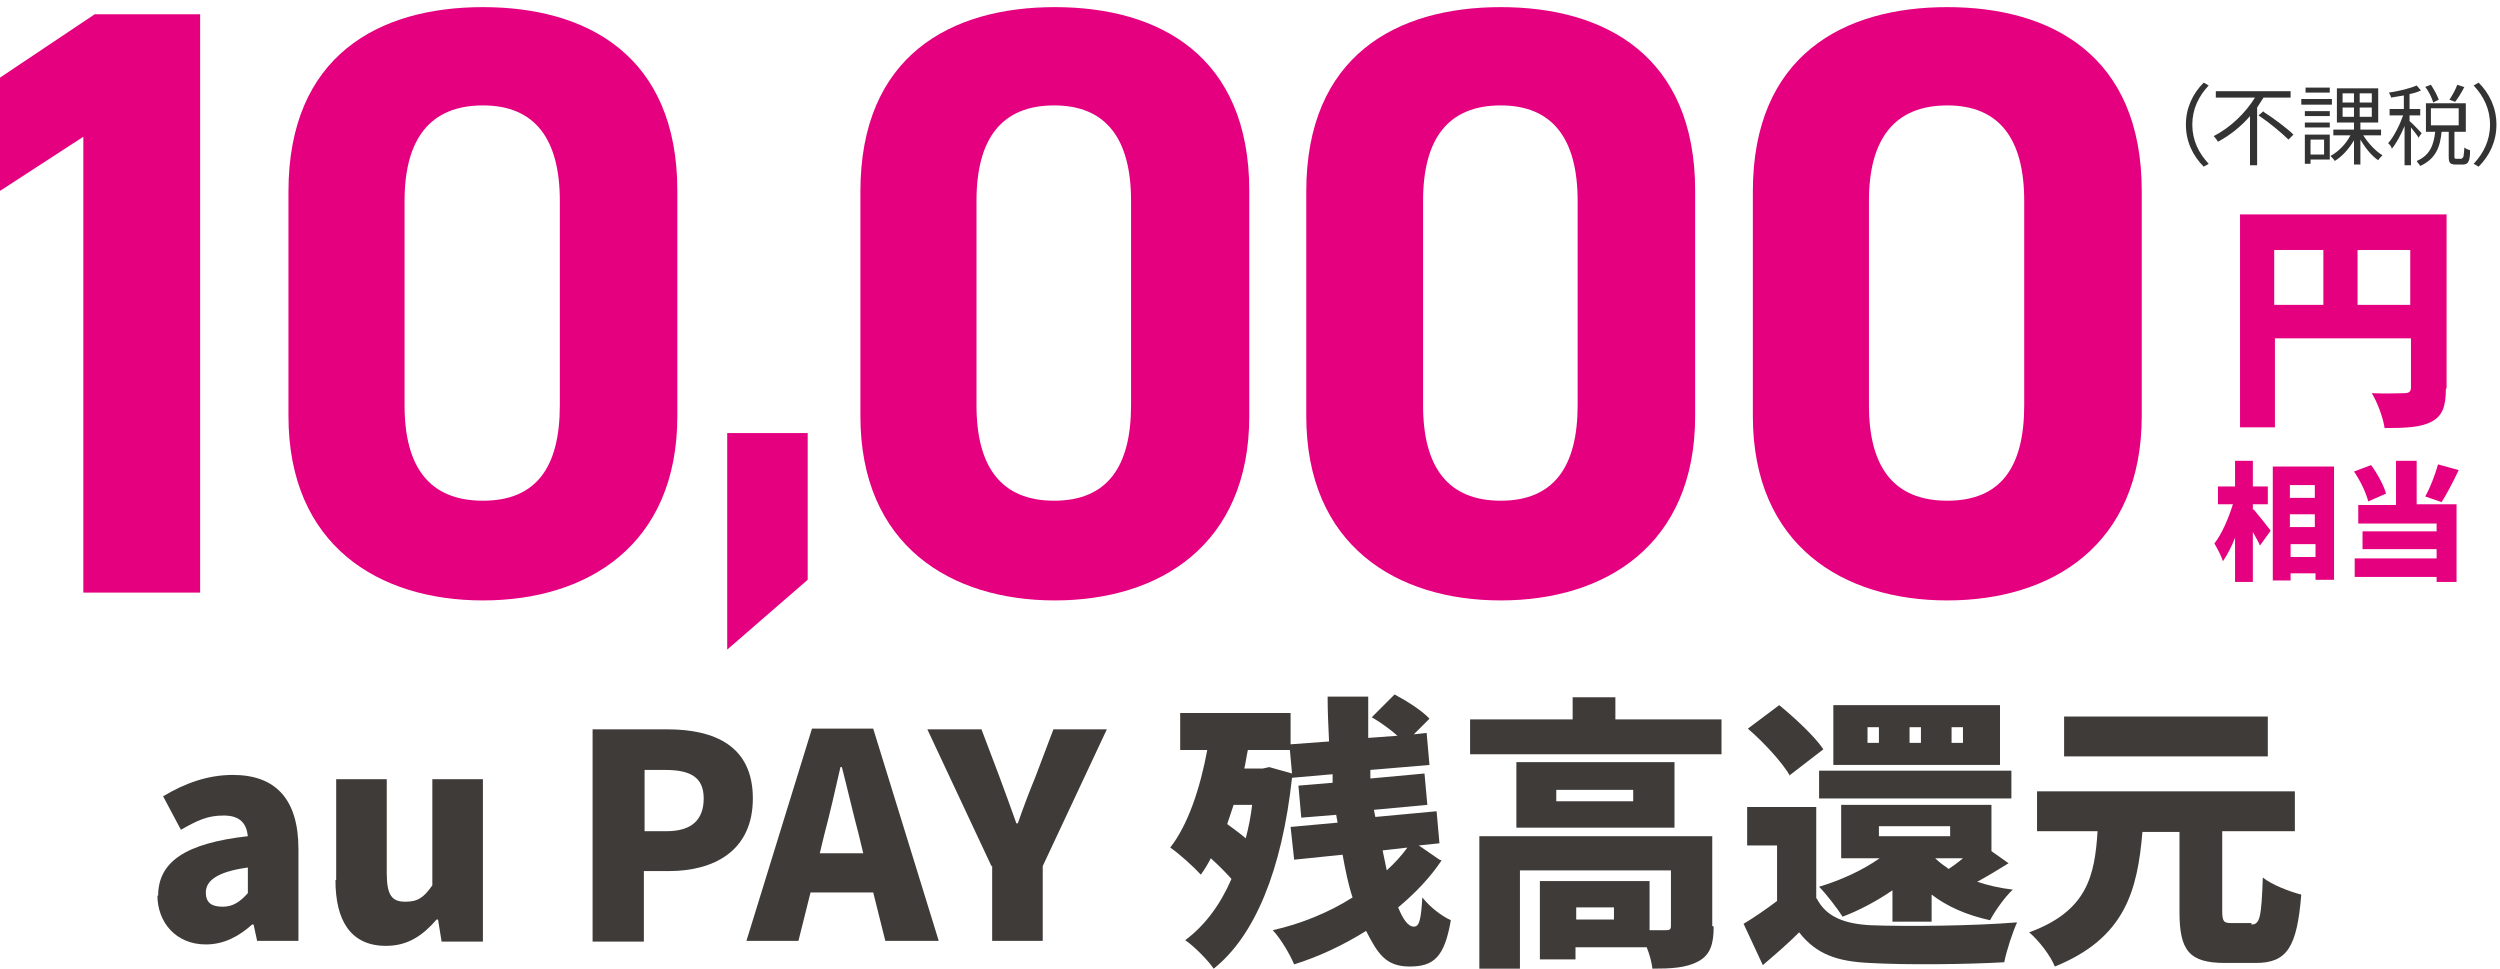
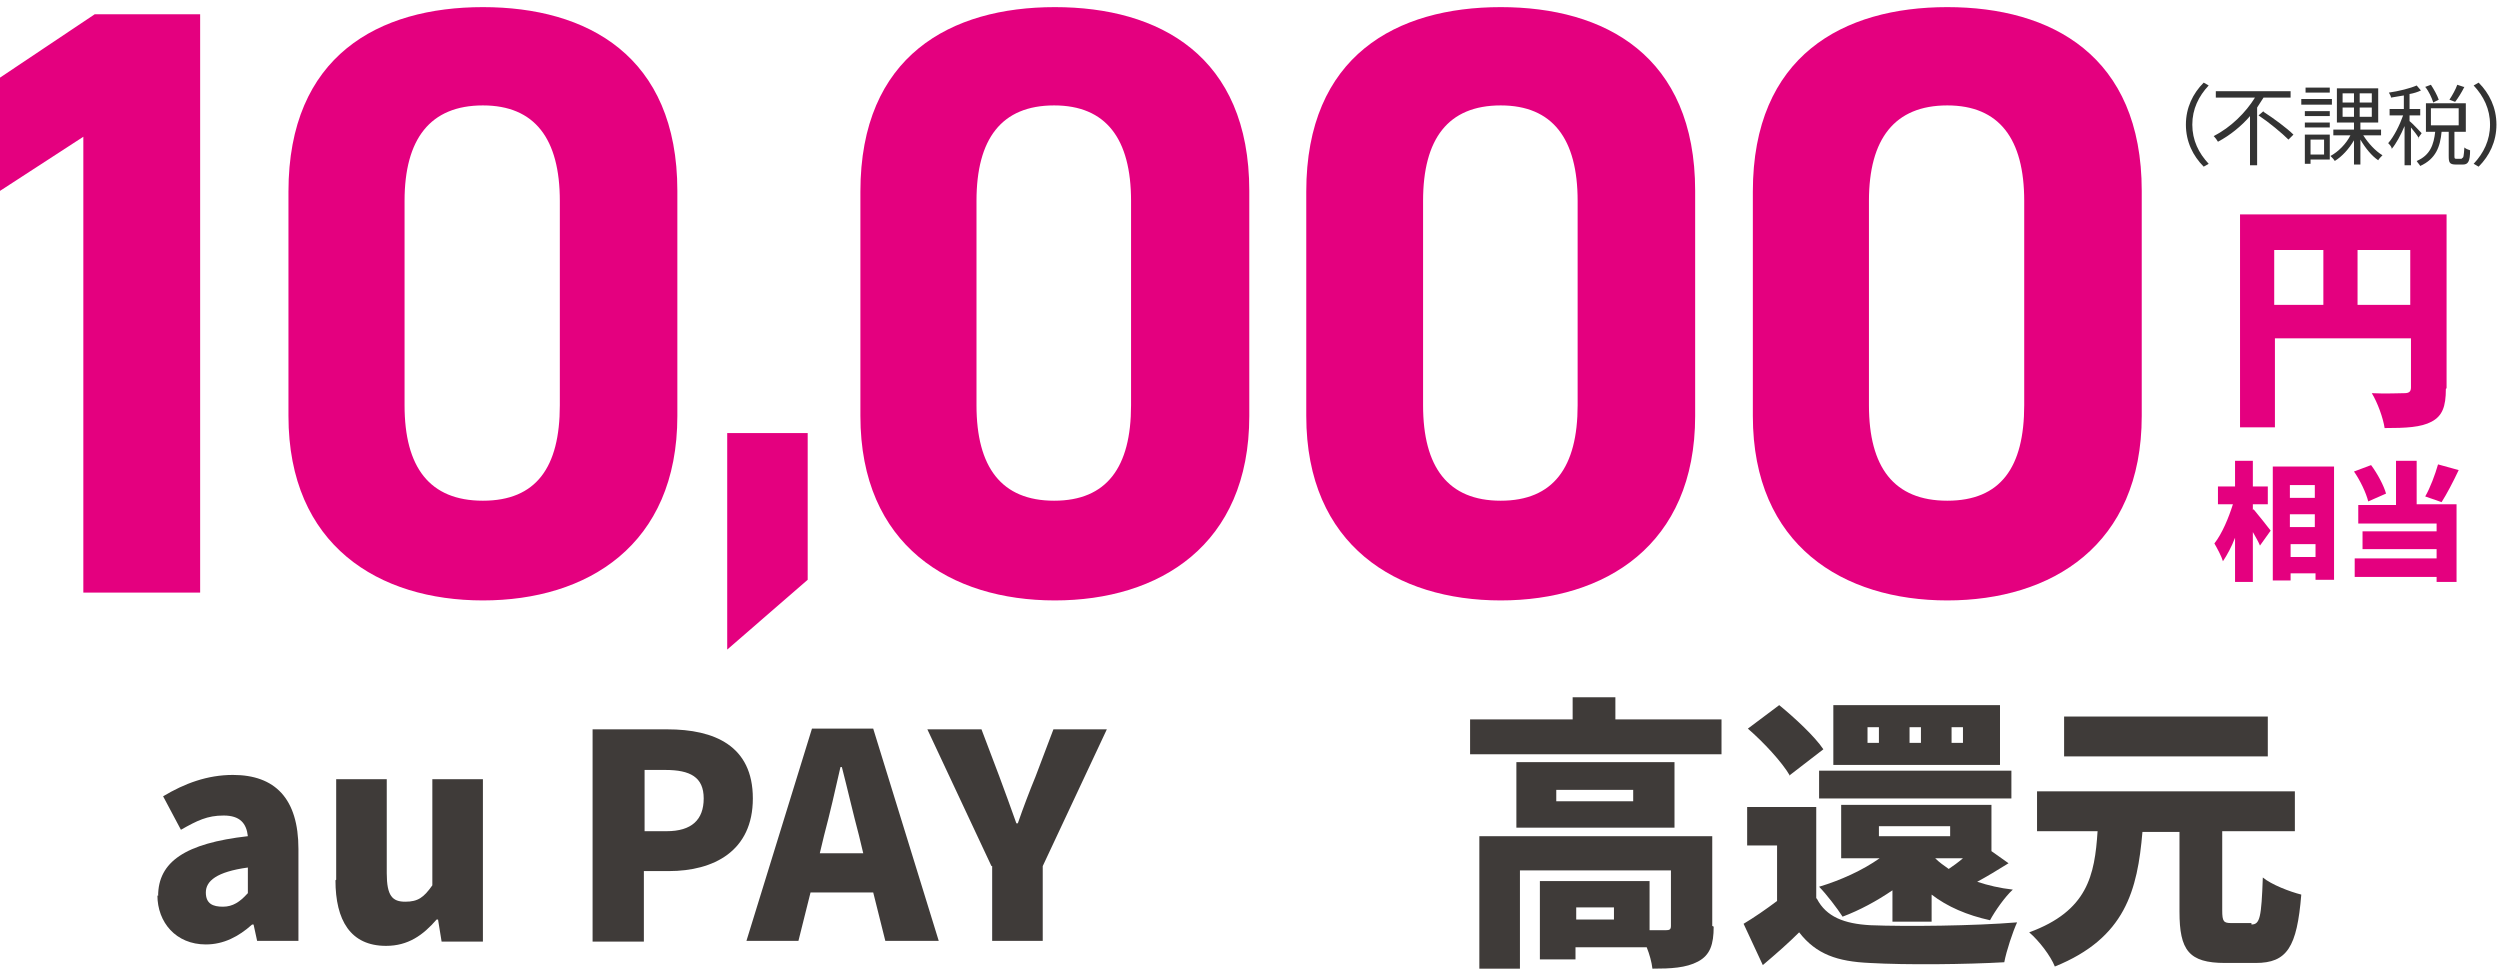
<svg xmlns="http://www.w3.org/2000/svg" id="b" version="1.1" viewBox="0 0 351 136">
  <defs>
    <style>
      .st0 {
        fill: #e4007f;
      }

      .st1 {
        fill: #3f3b39;
      }

      .st2 {
        fill: #333;
      }
    </style>
  </defs>
  <g id="c">
    <path class="st1" d="M22.2,125.8c0-4.8,3.8-7.4,12.6-8.4-.2-1.8-1.1-2.9-3.4-2.9s-3.7.7-6,2l-2.5-4.7c3-1.8,6.2-3,9.8-3,5.9,0,9.2,3.3,9.2,10.4v12.9h-5.8l-.5-2.3h-.2c-1.9,1.7-4,2.8-6.5,2.8-4.2,0-6.8-3.1-6.8-6.9ZM34.8,125.4v-3.6c-4.4.6-5.9,1.9-5.9,3.5s1,2,2.4,2,2.4-.7,3.4-1.8Z" />
    <path class="st1" d="M47.2,123.5v-14.1h7.1v13.2c0,3.2.8,4,2.6,4s2.6-.6,3.8-2.3v-14.9h7.1v22.8h-5.8l-.5-3.1h-.2c-1.9,2.2-4,3.7-7.1,3.7-5,0-7.1-3.6-7.1-9.2Z" />
    <path class="st1" d="M83.3,102.4h10.4c6.6,0,12,2.3,12,9.7s-5.5,10.2-11.8,10.2h-3.5v9.9h-7.2v-29.8h0ZM93.6,116.7c3.5,0,5.2-1.6,5.2-4.6s-1.9-4-5.4-4h-2.9v8.6s3.1,0,3.1,0Z" />
    <path class="st1" d="M122.6,125.3h-8.8l-1.7,6.8h-7.3l9.2-29.8h8.6l9.2,29.8h-7.5s-1.7-6.8-1.7-6.8ZM121.2,119.8l-.6-2.5c-.8-3-1.6-6.5-2.4-9.6h-.2c-.7,3.1-1.5,6.6-2.3,9.6l-.6,2.5h6.1Z" />
    <path class="st1" d="M139.2,121.6l-9-19.2h7.6l2.5,6.6c.8,2.2,1.6,4.3,2.4,6.6h.2c.8-2.3,1.6-4.4,2.5-6.6l2.5-6.6h7.5l-9,19.2v10.5h-7.1v-10.5h0Z" />
-     <path class="st1" d="M202.4,120.8c-1.6,2.4-3.7,4.6-6.1,6.6.7,1.7,1.4,2.7,2.2,2.7s1-1,1.2-4.1c1.1,1.4,2.7,2.6,4,3.2-.9,5.2-2.4,6.5-5.8,6.5s-4.5-1.9-6.1-5c-3.2,2-6.6,3.6-10.1,4.7-.6-1.4-1.8-3.5-3-4.8,4-.9,7.9-2.5,11.2-4.6-.6-1.8-1-3.8-1.4-6l-6.8.7-.5-4.6,6.6-.6-.2-1.1-4.9.4-.4-4.5,4.8-.4v-1.2c0,0-5.7.5-5.7.5-1.4,12.9-5.2,22.2-11,26.8-.8-1.2-2.8-3.2-4-4,2.7-2,4.9-4.9,6.5-8.6-.8-.9-1.9-2-2.9-2.9-.4.8-.9,1.6-1.4,2.3-.9-1-3.1-3-4.3-3.8,2.5-3.2,4.2-8.3,5.2-13.7h-3.8v-5.2h15.5v4.4l5.4-.4c-.1-2.1-.2-4.2-.2-6.3h5.7c0,1.9,0,3.8,0,5.8l4.1-.3c-1-.9-2.4-1.9-3.6-2.6l3.2-3.2c1.7.9,3.9,2.3,4.9,3.4l-2.2,2.2,1.8-.2.4,4.5-8.3.7v1.2c0,0,7.6-.7,7.6-.7l.4,4.4-7.5.7.2,1,8.6-.8.4,4.5-2.9.3,2.9,2h0ZM173.2,113c-.3.9-.6,1.8-.9,2.7.8.6,1.8,1.3,2.6,2,.4-1.5.7-3,.9-4.7h-2.6ZM178.2,107.7l3.2.9-.3-3.3h-5.9c-.2.9-.3,1.8-.5,2.6h2.6s.9-.2.9-.2ZM194.1,119.3c.2,1,.4,2,.6,2.9,1.1-1,2.1-2.1,2.9-3.2l-3.5.4Z" />
    <path class="st1" d="M241.7,101v4.9h-35.3v-4.9h14.4v-3.1h6v3.1h14.9,0ZM240.6,130.1c0,2.5-.5,4-2.2,4.9-1.7.9-3.8,1-6.4,1-.1-.9-.4-2-.8-3h-10v1.7h-5v-11h15.4v6.9c1,0,2,0,2.3,0,.5,0,.7-.1.7-.6v-7.8h-21.2v13.8h-5.7v-18.6h32.7v12.6h0ZM235.1,116.2h-22.2v-9.2h22.2v9.2ZM229.3,110.9h-10.8v1.6h10.8v-1.6ZM226.6,127.4h-5.3v1.7h5.3v-1.7Z" />
    <path class="st1" d="M255.1,126.2c1.3,2.5,3.8,3.5,7.5,3.7,5,.2,14.6.1,20.6-.4-.6,1.3-1.5,4-1.8,5.6-5.2.3-13.8.4-18.9.1-4.5-.2-7.5-1.2-9.9-4.3-1.5,1.5-3.1,2.9-5.1,4.6l-2.7-5.8c1.5-.9,3.1-2,4.7-3.2v-7.8h-4.2v-5.4h9.7v12.8ZM251.3,108.9c-1.1-1.9-3.7-4.7-5.9-6.6l4.4-3.3c2.2,1.8,5,4.4,6.2,6.2l-4.8,3.7h0ZM255.4,108.2h27v3.9h-27v-3.9h0ZM265.7,129.4v-4.4c-2.2,1.5-4.6,2.8-7,3.7-.7-1.1-2.3-3.2-3.3-4.2,3-.9,6.1-2.3,8.5-4h-5.4v-7.5h21.1v6.5l2.4,1.7c-1.6,1-3.1,1.9-4.4,2.6,1.5.5,3.2.9,5,1.1-1.1,1-2.5,3-3.2,4.3-3.2-.7-6-1.9-8.2-3.6v3.8h-5.5ZM280.8,107.4h-23.4v-8.4h23.4v8.4ZM263.8,102.1h-1.6v2.2h1.6v-2.2ZM263.8,117.4h10v-1.4h-10v1.4ZM269.7,102.1h-1.6v2.2h1.6v-2.2ZM271.7,120.5c.6.6,1.2,1,1.9,1.5.6-.4,1.3-.9,2-1.5h-3.9ZM275.6,102.1h-1.6v2.2h1.6v-2.2Z" />
    <path class="st1" d="M316.1,129.8c1.2,0,1.4-1,1.6-6.6,1.2,1,3.8,2,5.4,2.4-.6,7.4-2,9.6-6.4,9.6h-4.3c-5.1,0-6.4-1.8-6.4-7.2v-11.2h-5.2c-.7,8.2-2.4,14.9-12.3,18.9-.6-1.5-2.2-3.6-3.6-4.8,8.2-3,9.2-8,9.6-14.2h-8.5v-5.6h36.2v5.6h-10.2v11.1c0,1.6.2,1.8,1.3,1.8h2.8ZM318.4,106.2h-28.6v-5.6h28.6v5.6Z" />
    <path class="st0" d="M28.1,83.2H11.7V19.2L0,26.8v-15.9L13.3,2h14.8v81.2h0Z" />
    <path class="st0" d="M95.1,58.4c0,18.2-12.7,25.9-27.3,25.9s-27.3-7.7-27.3-25.9v-31.5c0-19.1,12.7-25.9,27.3-25.9s27.3,6.8,27.3,25.8v31.7h0ZM67.8,14.8c-7.4,0-11,4.7-11,13.4v28.7c0,8.7,3.5,13.4,11,13.4s10.8-4.7,10.8-13.4v-28.7c0-8.7-3.5-13.4-10.8-13.4Z" />
    <path class="st0" d="M113.4,81.4l-11.3,9.8v-30.4h11.3v20.6h0Z" />
    <path class="st0" d="M175.4,58.4c0,18.2-12.7,25.9-27.3,25.9s-27.3-7.7-27.3-25.9v-31.5c0-19.1,12.7-25.9,27.3-25.9s27.3,6.8,27.3,25.8v31.7ZM148,14.8c-7.4,0-10.9,4.7-10.9,13.4v28.7c0,8.7,3.5,13.4,10.9,13.4s10.8-4.7,10.8-13.4v-28.7c0-8.7-3.5-13.4-10.8-13.4Z" />
    <path class="st0" d="M238,58.4c0,18.2-12.7,25.9-27.3,25.9s-27.3-7.7-27.3-25.9v-31.5c0-19.1,12.7-25.9,27.3-25.9s27.3,6.8,27.3,25.8v31.7h0ZM210.7,14.8c-7.4,0-10.9,4.7-10.9,13.4v28.7c0,8.7,3.5,13.4,10.9,13.4s10.8-4.7,10.8-13.4v-28.7c0-8.7-3.5-13.4-10.8-13.4Z" />
    <path class="st0" d="M300.7,58.4c0,18.2-12.7,25.9-27.3,25.9s-27.3-7.7-27.3-25.9v-31.5c0-19.1,12.7-25.9,27.3-25.9s27.3,6.8,27.3,25.8v31.7ZM273.4,14.8c-7.4,0-11,4.7-11,13.4v28.7c0,8.7,3.5,13.4,11,13.4s10.8-4.7,10.8-13.4v-28.7c0-8.7-3.5-13.4-10.8-13.4Z" />
    <path class="st0" d="M343.4,54.6c0,2.5-.5,3.8-2,4.6s-3.6.9-6.6.9c-.2-1.4-1-3.6-1.8-4.9,1.8.1,4,0,4.6,0s.9-.2.9-.8v-6.9h-19.1v12.5h-4.9v-29.9h29v24.4h0ZM319.3,42.8h6.9v-7.7h-6.9v7.7ZM338.4,42.8v-7.7h-7.4v7.7h7.4Z" />
    <path class="st0" d="M316.4,71.5c.6.7,2.1,2.6,2.4,3l-1.5,2.1c-.2-.5-.6-1.2-1-1.9v7h-2.5v-6.2c-.5,1.3-1.1,2.4-1.7,3.3-.2-.7-.8-1.8-1.2-2.5,1.1-1.4,2-3.6,2.6-5.5h-2.1v-2.5h2.4v-3.6h2.5v3.6h2.1v2.5h-2.1v.8h0ZM327.7,65.6v15.8h-2.6v-.9h-3.5v1h-2.5v-16h8.6ZM321.5,68.1v1.8h3.5v-1.8h-3.5ZM321.5,72.2v1.8h3.5v-1.8h-3.5ZM325.1,78.2v-1.8h-3.5v1.8h3.5Z" />
    <path class="st0" d="M332.5,70.4c-.3-1.2-1.1-2.9-2-4.2l2.4-.9c.9,1.2,1.8,2.9,2.1,4l-2.5,1.1h0ZM339.2,70.8h5.7v10.9h-2.8v-.7h-11.5v-2.6h11.5v-1.3h-10.4v-2.5h10.4v-1.1h-11v-2.6h5.3v-6.2h2.9v6.2h0ZM345.2,66c-.8,1.7-1.7,3.4-2.4,4.5l-2.3-.8c.7-1.2,1.4-3.1,1.8-4.5l2.9.8h0Z" />
    <path class="st2" d="M306.9,17.5c0-2.4,1-4.4,2.5-5.9l.7.4c-1.4,1.5-2.3,3.3-2.3,5.5s.9,4,2.3,5.5l-.7.4c-1.5-1.5-2.5-3.5-2.5-5.9Z" />
    <path class="st2" d="M317.8,13.7c-.3.5-.6.9-.9,1.4v8.1h-1v-6.9c-1.2,1.4-2.8,2.7-4.5,3.6-.1-.2-.4-.6-.6-.8,2.4-1.2,4.5-3.3,5.8-5.4h-5.5v-.9h10.5v.9h-3.9ZM317.8,15.7c1.4.9,3.3,2.3,4.2,3.2l-.7.7c-.9-.9-2.7-2.4-4.2-3.4l.7-.6h0Z" />
    <path class="st2" d="M327.4,14.7h-4.3v-.8h4.3v.8ZM327.1,22.4h-2.7v.6h-.8v-4.1h3.5v3.6ZM327.1,16.3h-3.5v-.7h3.5v.7ZM323.6,17.2h3.5v.7h-3.5v-.7ZM327.1,13h-3.4v-.7h3.4v.7ZM324.4,19.6v2.1h1.9v-2.1h-1.9ZM331.8,19c.7,1.1,1.7,2.2,2.7,2.8-.2.2-.5.5-.6.7-.9-.6-1.8-1.7-2.5-2.9v3.5h-.9v-3.4c-.7,1.2-1.7,2.3-2.7,2.9-.1-.2-.4-.5-.6-.7,1.1-.6,2.2-1.7,2.8-2.9h-2.4v-.8h2.9v-1h-2.4v-4.8h5.8v4.8h-2.5v1h2.9v.8h-2.4,0ZM328.9,14.4h1.6v-1.3h-1.6v1.3ZM328.9,16.4h1.6v-1.3h-1.6s0,1.3,0,1.3ZM333,13.1h-1.7v1.3h1.7v-1.3ZM333,15.1h-1.7v1.3h1.7s0-1.3,0-1.3Z" />
    <path class="st2" d="M339.6,19.4c-.2-.4-.7-1-1.1-1.5v5.3h-.9v-5.5c-.5,1.2-1.2,2.5-1.8,3.2,0-.3-.3-.6-.5-.8.8-.9,1.6-2.5,2.1-3.9h-1.9v-.9h2v-1.9c-.6.1-1.2.2-1.8.3,0-.2-.2-.5-.3-.7,1.4-.2,3-.6,3.9-1l.6.7c-.4.2-1,.4-1.6.5v2.1h1.5v.9h-1.5v.8c.4.3,1.4,1.4,1.7,1.7l-.5.7h0ZM345.6,22.2c.3,0,.3-.2.4-1.5.2.2.5.3.8.4,0,1.6-.3,2-1,2h-1c-.9,0-1-.3-1-1.2v-3.4h-1c-.2,2.1-.8,3.8-3,4.8-.1-.2-.4-.5-.5-.7,1.9-.8,2.4-2.3,2.6-4.1h-1.3v-4h5.6v4h-1.6v3.4c0,.3,0,.4.3.4h.8ZM341.6,14.3c-.2-.6-.6-1.5-1.1-2.1l.8-.3c.4.6.9,1.5,1.1,2.1l-.8.4h0ZM341.3,17.6h3.9v-2.4h-3.9v2.4ZM346,12.2c-.4.8-.9,1.6-1.3,2.1l-.8-.3c.4-.6.9-1.5,1.1-2.1,0,0,.9.3.9.3Z" />
    <path class="st2" d="M350.5,17.5c0,2.4-1,4.4-2.5,5.9l-.7-.4c1.4-1.5,2.3-3.3,2.3-5.5s-.9-4-2.3-5.5l.7-.4c1.5,1.5,2.5,3.5,2.5,5.9Z" />
  </g>
</svg>